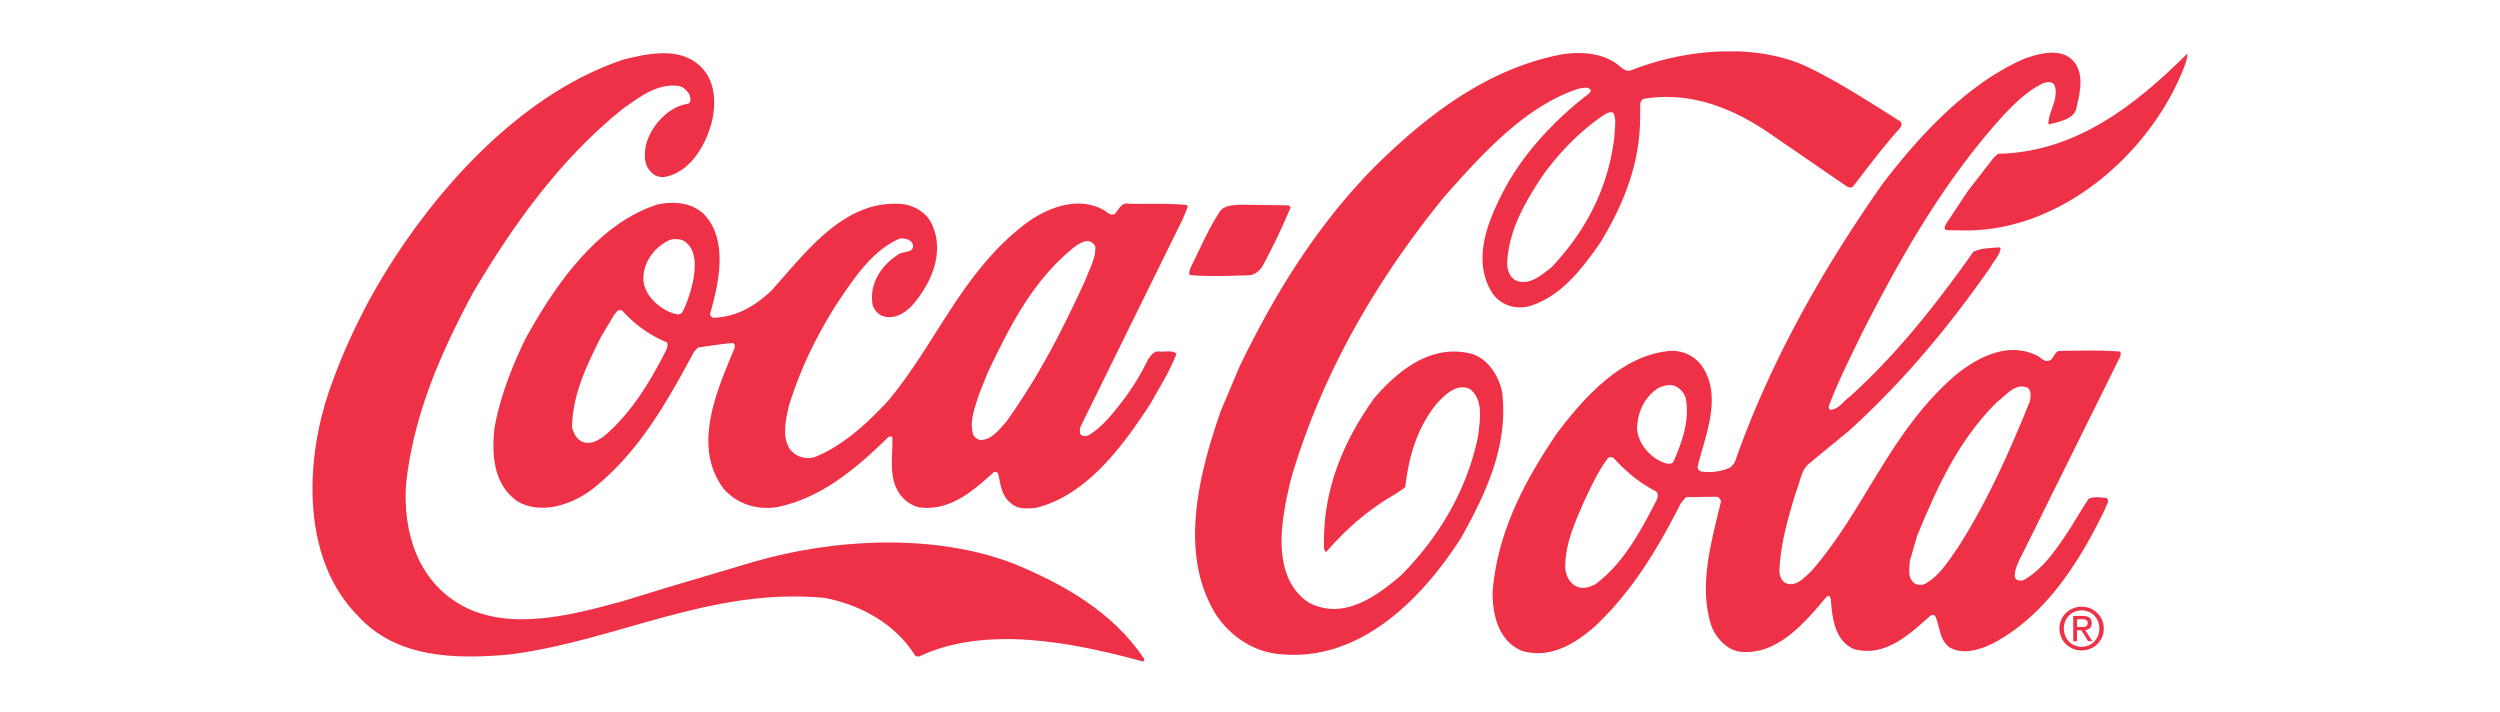
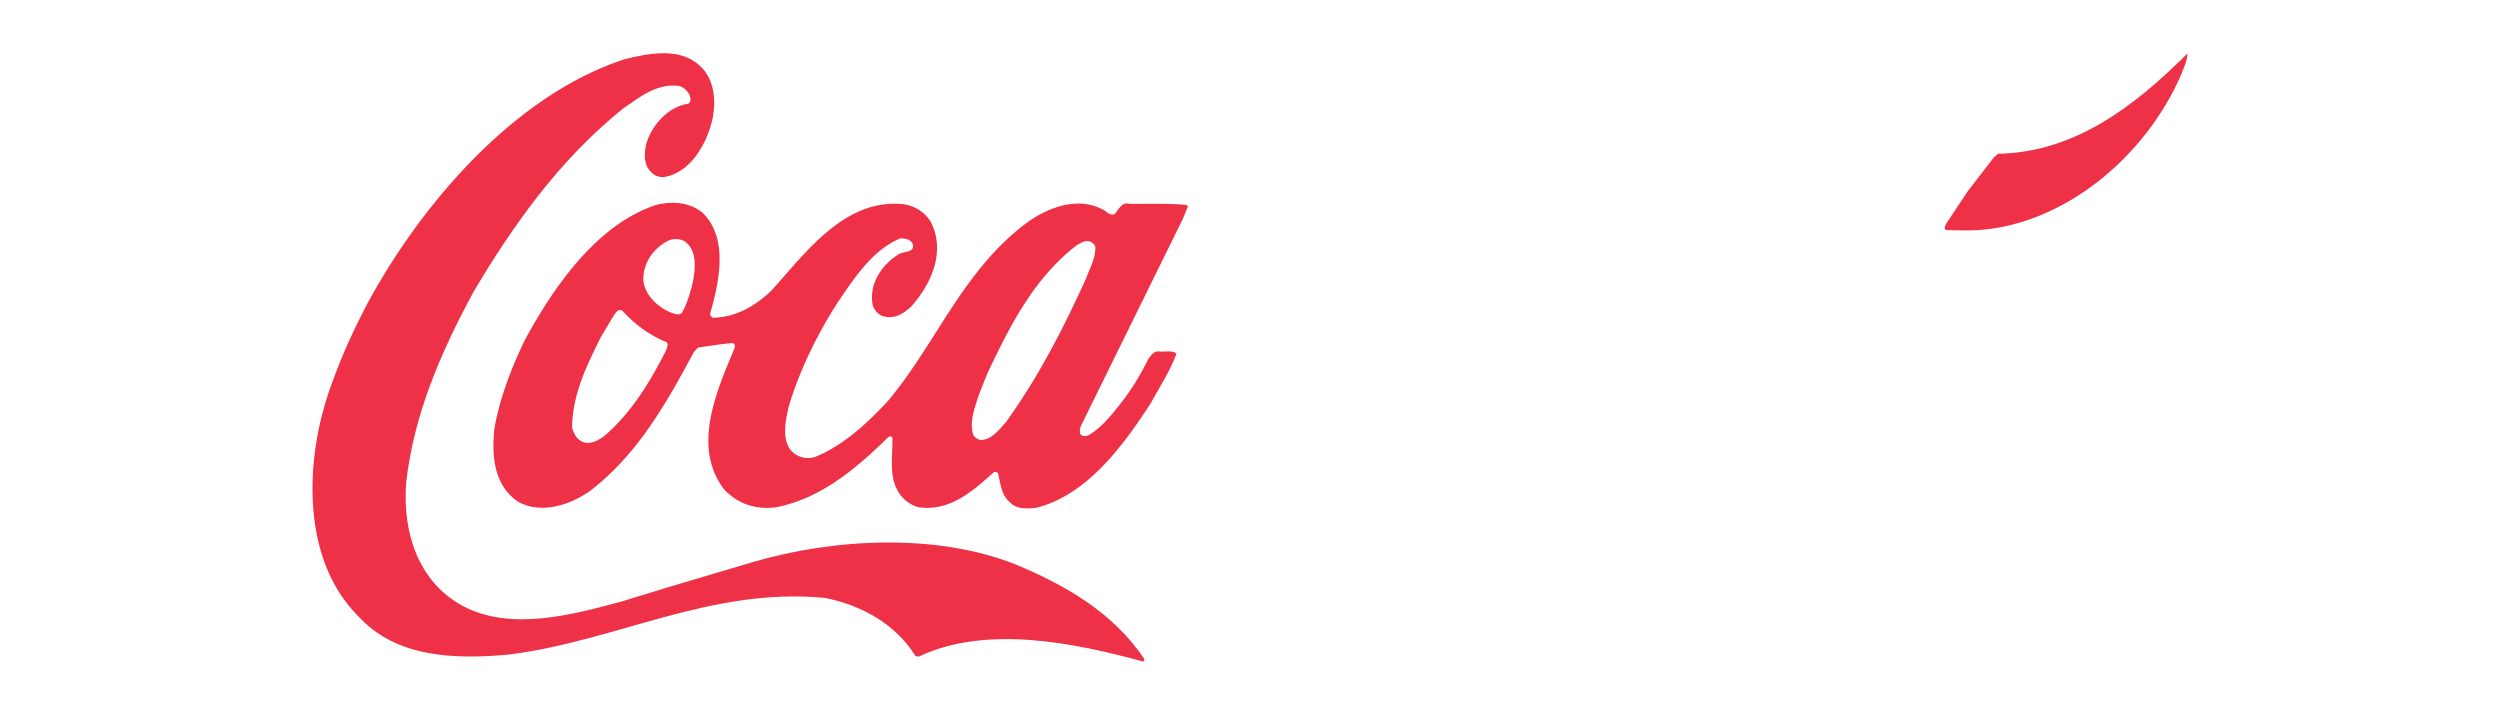
<svg xmlns="http://www.w3.org/2000/svg" width="200" height="57" viewBox="0 0 200 56.811" shape-rendering="geometricPrecision" text-rendering="geometricPrecision" image-rendering="optimizeQuality" fill-rule="evenodd" clip-rule="evenodd">
  <defs>
    <style>.fil0{fill:none}.fil1{fill:#ee3147;fill-rule:nonzero}</style>
  </defs>
  <g id="Camada_x0020_1">
    <path class="fil0" d="M0 0h200v56.811H0z" />
    <g id="_212514752">
      <path id="_212514896" class="fil1" d="M29.375 24.217C33.681 16.25 41.12 7.56 49.906 4.66c1.804-.45 4.203-.957 5.804.277C57.13 5.99 57.323 7.794 57 9.418c-.422 1.92-1.738 4.351-3.938 4.66-.396 0-.732-.14-.989-.42-.573-.556-.53-1.368-.409-2.1.362-1.524 1.774-3.143 3.4-3.356.277-.177.16-.514.081-.752-.217-.338-.473-.596-.87-.676-1.761-.205-3.092.9-4.442 1.826-5.126 4.122-8.848 9.418-11.976 14.696-2.552 4.746-4.728 9.65-5.362 15.195-.31 4.02.963 7.966 4.542 9.9 3.875 2.054 8.892.665 12.778-.392l3.57-1.096 6.86-2.037c6.504-1.898 14.647-2.325 20.997.192 3.838 1.598 7.792 3.791 10.295 7.563 0 .084-.001.181-.073.198h-.047c-5.443-1.485-12.529-2.955-17.926-.38l-.257-.06c-1.635-2.62-4.404-4.076-7.234-4.64-9.15-.884-16.671 3.448-25.273 4.528-4.359.4-9.033.266-12.072-3.072-2.594-2.59-3.62-6.254-3.655-9.985v-.45c.035-3.022.704-6.062 1.7-8.59.74-2.036 1.658-4.014 2.675-5.953z" />
      <path id="_212514728" class="fil1" d="M42.004 27.075c2.272-4.172 5.756-9.271 10.575-10.8 1.289-.292 2.675-.169 3.662.687 2.073 2.067 1.268 5.61.567 8.044 0 .139.118.297.256.318 1.842-.053 3.331-.92 4.663-2.183 2.863-3.199 5.928-7.387 10.582-6.896.871.142 1.721.64 2.173 1.454 1.18 2.341.023 4.932-1.587 6.729-.617.592-1.39 1.045-2.281.764-.357-.12-.652-.477-.79-.834-.331-1.645.626-3.168 1.955-4.034.378-.375 1.526-.114 1.212-.967-.236-.337-.593-.378-.97-.38-2.26.943-3.734 3.256-5.048 5.192-1.654 2.59-2.99 5.339-3.872 8.247-.24 1.05-.543 2.415.068 3.388.453.615 1.205.876 1.978.68 2.241-.883 4.21-2.68 5.919-4.535 3.919-4.7 5.999-10.518 11.242-14.342 1.628-1.124 3.929-1.988 5.886-.95.317.12.572.536.97.38.317-.317.537-.99 1.17-.829 1.447.025 3.111-.048 4.596.095l.099.14-.42 1.008-8.139 16.532c-.08.178-.1.416-.061.614.137.239.434.219.652.141 1.172-.67 2.087-1.915 2.903-2.961a19.941 19.941 0 0 0 1.873-3.104c.219-.316.478-.711.913-.65.456.06 1.03-.135 1.367.183-.52 1.385-1.337 2.65-2.055 3.954-2.21 3.4-5.096 7.352-9.16 8.367-.674.078-1.506.134-2.02-.363-.79-.597-.826-1.548-1.041-2.4-.08-.1-.217-.12-.336-.082-1.73 1.56-3.517 3.118-5.953 2.813-.752-.161-1.463-.738-1.798-1.452-.63-1.211-.327-2.775-.362-4.122-.058-.158-.256-.1-.336-.04-2.644 2.606-5.504 4.952-9.013 5.614-1.625.192-3.03-.288-4.115-1.44-2.623-3.437-.547-7.946.831-11.289.06-.157.04-.376-.157-.416-.95.075-1.863.23-2.774.366l-.319.356c-2.133 3.954-4.445 8.146-8.278 11.084-1.589 1.143-3.95 1.928-5.807.872-1.937-1.334-2.107-3.712-1.862-5.91.464-2.494 1.364-4.809 2.442-7.043zm6.062-.197c-1.118 2.254-2.254 4.528-2.303 7.202.117.495.412 1.071.966 1.212.594.16 1.09-.155 1.547-.45 2.185-1.835 3.7-4.345 4.936-6.758.1-.237.279-.534.141-.792-1.306-.519-2.57-1.416-3.576-2.548l-.218-.04c-.198.039-.279.236-.417.375l-1.076 1.799zm3.403-4.585c.075 1.19 1.18 2.224 2.23 2.623.256.08.672.28.89-.037.4-.75.64-1.582.84-2.413.203-1.09.366-2.554-.681-3.27-.356-.2-.89-.222-1.268-.045-1.19.59-2.046 1.796-2.01 3.142zm26.829 9.225c-.301.99-.76 2.058-.447 3.148.098.219.335.378.553.438.892.023 1.489-.787 2.065-1.42 2.608-3.615 4.602-7.51 6.399-11.466.3-.83.777-1.602.76-2.533-.018-.198-.216-.337-.374-.437-.395-.18-.773.097-1.09.254-3.515 2.702-5.411 6.577-7.167 10.256l-.7 1.76z" />
-       <path id="_212514992" class="fil1" d="M95.23 21.355c.778-1.542 1.436-3.144 2.413-4.606.397-.435 1.011-.413 1.546-.47l3.902.053.158.159a51.547 51.547 0 0 1-2.195 4.607c-.2.395-.616.771-1.072.829-1.585.034-3.269.127-4.774-.017-.158-.159-.018-.376.022-.555z" />
-       <path id="_212514368" class="fil1" d="M99.144 29.273c2.714-5.616 5.981-11.032 10.613-15.81 4.493-4.482 9.358-8.11 15.245-9.218 1.605-.233 3.407-.087 4.632 1.006.237.199.514.398.851.28a21.945 21.945 0 0 1 7.209-1.511h1.38c2.034.074 4.018.486 5.734 1.343 2.451 1.197 4.784 2.73 7.136 4.204.297.16.157.476-.002.655-1.353 1.5-2.488 3.042-3.7 4.602-.14.138-.357.078-.495-.002l-6.226-4.28c-2.905-1.971-6.248-3.35-10.034-2.73-.416.217-.22.733-.281 1.13.086 3.882-1.293 7.265-3.165 10.348-1.494 2.154-3.224 4.406-5.762 5.13-1.112.235-2.18-.106-2.85-1-1.852-2.82-.216-6.26 1.14-8.771 1.554-2.728 3.96-5.295 6.562-7.267.06-.099.179-.197.1-.317-.257-.258-.694-.101-1.01-.043-4.225 1.412-7.605 5.144-10.727 8.679-5.57 6.854-9.795 14.288-12.2 22.461-.744 3.067-1.751 7.779 1.371 9.929 2.749 1.475 5.39-.418 7.456-2.193 3.14-3.199 5.253-6.896 6.12-11.072.143-1.247.485-2.95-.661-3.805-1.028-.46-1.883.389-2.578 1.1-1.612 1.936-2.293 4.25-2.58 6.745-.714.592-1.568.966-2.322 1.538-1.43.986-2.84 2.308-3.975 3.631-.138.039-.158-.12-.197-.199-.163-4.596 1.476-8.532 4.004-12.07 2.008-2.33 4.59-4.322 7.717-3.578 1.366.361 2.272 1.81 2.526 3.099.5 4.32-1.316 8.097-3.27 11.616-3.147 4.942-8.116 9.936-14.413 9.34-2.416-.147-4.669-1.819-5.691-4.04-2.38-4.743-.735-10.839.865-15.43l1.479-3.5zm21.422-8.186c.058.535.273 1.11.828 1.31 1.068.301 1.923-.489 2.717-1.1 2.863-3.02 4.599-6.52 5.049-10.54.001-.595.202-1.346-.133-1.863-.237-.04-.495.058-.694.196-1.926 1.28-3.734 3.156-5.049 5.053-1.374 2.115-2.629 4.29-2.718 6.944z" />
-       <path id="_212514344" class="fil1" d="M124.581 34.53c2.288-3.022 5.33-6.32 9.175-6.564.97.024 1.82.423 2.412 1.237 1.636 2.422.258 5.527-.345 7.982-.06.217.098.376.256.436.792.122 1.704.007 2.399-.348l.298-.375c2.761-7.875 6.866-15.19 11.743-22.165 3.046-4.03 6.942-8.197 11.465-10.143 1.072-.372 2.618-.822 3.646-.026 1.145.935.823 2.558.52 3.804-.121 1.11-1.35 1.224-2.163 1.48-.04-.021-.08-.001-.119-.041.023-.713.4-1.346.542-2.039.04-.376.102-.692-.056-1.05-.197-.356-.632-.24-.93-.141-1.528.747-2.761 2.11-3.934 3.433-4.376 5.075-7.545 10.71-10.457 16.405-.957 1.977-1.955 3.935-2.734 5.992-.021.119.019.199.118.278.673-.017 1.072-.709 1.588-1.064 3.855-3.493 6.98-7.503 9.865-11.573.616-.296 1.329-.293 2.042-.35l.138.04c-.041.554-.518.989-.777 1.483-3.226 4.644-6.885 9.088-11.336 13.133l-3.219 2.644c-.675.592-.698 1.503-1.038 2.254-.62 2.039-1.242 4.116-1.33 6.354.02.377.157.734.473.933.85.38 1.527-.43 2.123-.983 4.356-5.036 6.278-11.21 11.603-15.728 1.748-1.38 4.05-2.561 6.305-1.523.395.14.69.656 1.167.42.337-.237.36-.771.835-.75 1.565-.014 3.228-.068 4.733.056.138.12.039.318-.001.456l-1.077 2.175-6.663 13.447c-.299.613-.698 1.265-.66 1.959.097.297.414.318.672.26 1.25-.69 2.166-1.835 2.981-3.002.817-1.146 1.475-2.351 2.252-3.517.416-.197.99-.115 1.446-.055.276.258-.082.594-.142.891-1.956 4.055-4.684 8.482-8.951 10.725-.993.493-2.36.943-3.448.345-.87-.597-.787-1.687-1.18-2.52-.078-.119-.277-.1-.376-.04-1.769 1.578-3.676 3.354-6.15 2.672-1.543-.718-1.715-2.502-1.83-4.027-.078-.06-.038-.178-.136-.239l-.198.079c-1.73 2.074-3.92 4.662-6.83 4.413-1.11-.083-2.076-1.156-2.41-2.147-1.019-3.233.063-6.775.788-9.882 0-.178-.198-.358-.355-.378l-2.437.031-.398.455c-1.796 3.52-3.768 6.92-6.868 9.861-1.63 1.44-3.634 2.642-5.871 1.98-1.859-.8-2.347-2.82-2.34-4.723.393-4.791 2.545-8.846 5.174-12.72zm.636 10.76c.038.673.372 1.368 1.064 1.588.455.16.951-.037 1.348-.233 2.284-1.696 3.64-4.306 4.876-6.678.12-.238.22-.614-.096-.794-1.186-.597-2.332-1.533-3.279-2.586a.421.421 0 0 0-.475-.06c-.856 1.145-1.415 2.411-2.013 3.677-.68 1.602-1.418 3.184-1.425 5.086zm5.743-11.113c.076 1.208 1.042 2.34 2.15 2.74.218.081.613.181.773-.095.68-1.543 1.319-3.304.969-5.088-.138-.417-.493-.834-.928-.974-.435-.12-.892.017-1.268.194-1.113.729-1.651 1.935-1.696 3.223zm21.833 10.574c-.041.574-.183 1.287.252 1.724.237.239.613.26.91.162 1.171-.61 1.928-1.855 2.645-2.883 2.39-3.716 4.146-7.691 5.785-11.727.061-.356.162-.851-.174-1.09-.97-.459-1.726.609-2.441 1.121-3.16 3.139-4.838 6.936-6.416 10.754l-.56 1.939z" />
      <path id="_212514560" class="fil1" d="M157.412 15.212l2.109-2.726.318-.277c6.101-.117 10.868-3.745 15.161-8.03-.021.576-.281 1.11-.48 1.624-2.817 6.626-9.65 12.446-17.04 12.54l-1.744-.026c-.315-.08-.097-.397-.017-.555l1.693-2.55z" />
-       <path id="_212514632" class="fil1" d="M165.107 50.186c0-.829.625-1.454 1.426-1.454.792 0 1.417.625 1.417 1.454 0 .843-.625 1.463-1.417 1.463-.801 0-1.426-.62-1.426-1.463zm1.426 1.754c.954 0 1.769-.74 1.769-1.754 0-1.005-.815-1.745-1.769-1.745-.962 0-1.778.74-1.778 1.745 0 1.014.816 1.754 1.778 1.754zm-.37-1.615h.352l.532.875h.343l-.575-.889c.297-.037.524-.195.524-.555 0-.399-.237-.575-.713-.575h-.769v2.02h.306v-.876zm0-.26v-.624h.416c.213 0 .44.046.44.296 0 .31-.231.328-.49.328h-.366z" />
    </g>
  </g>
</svg>